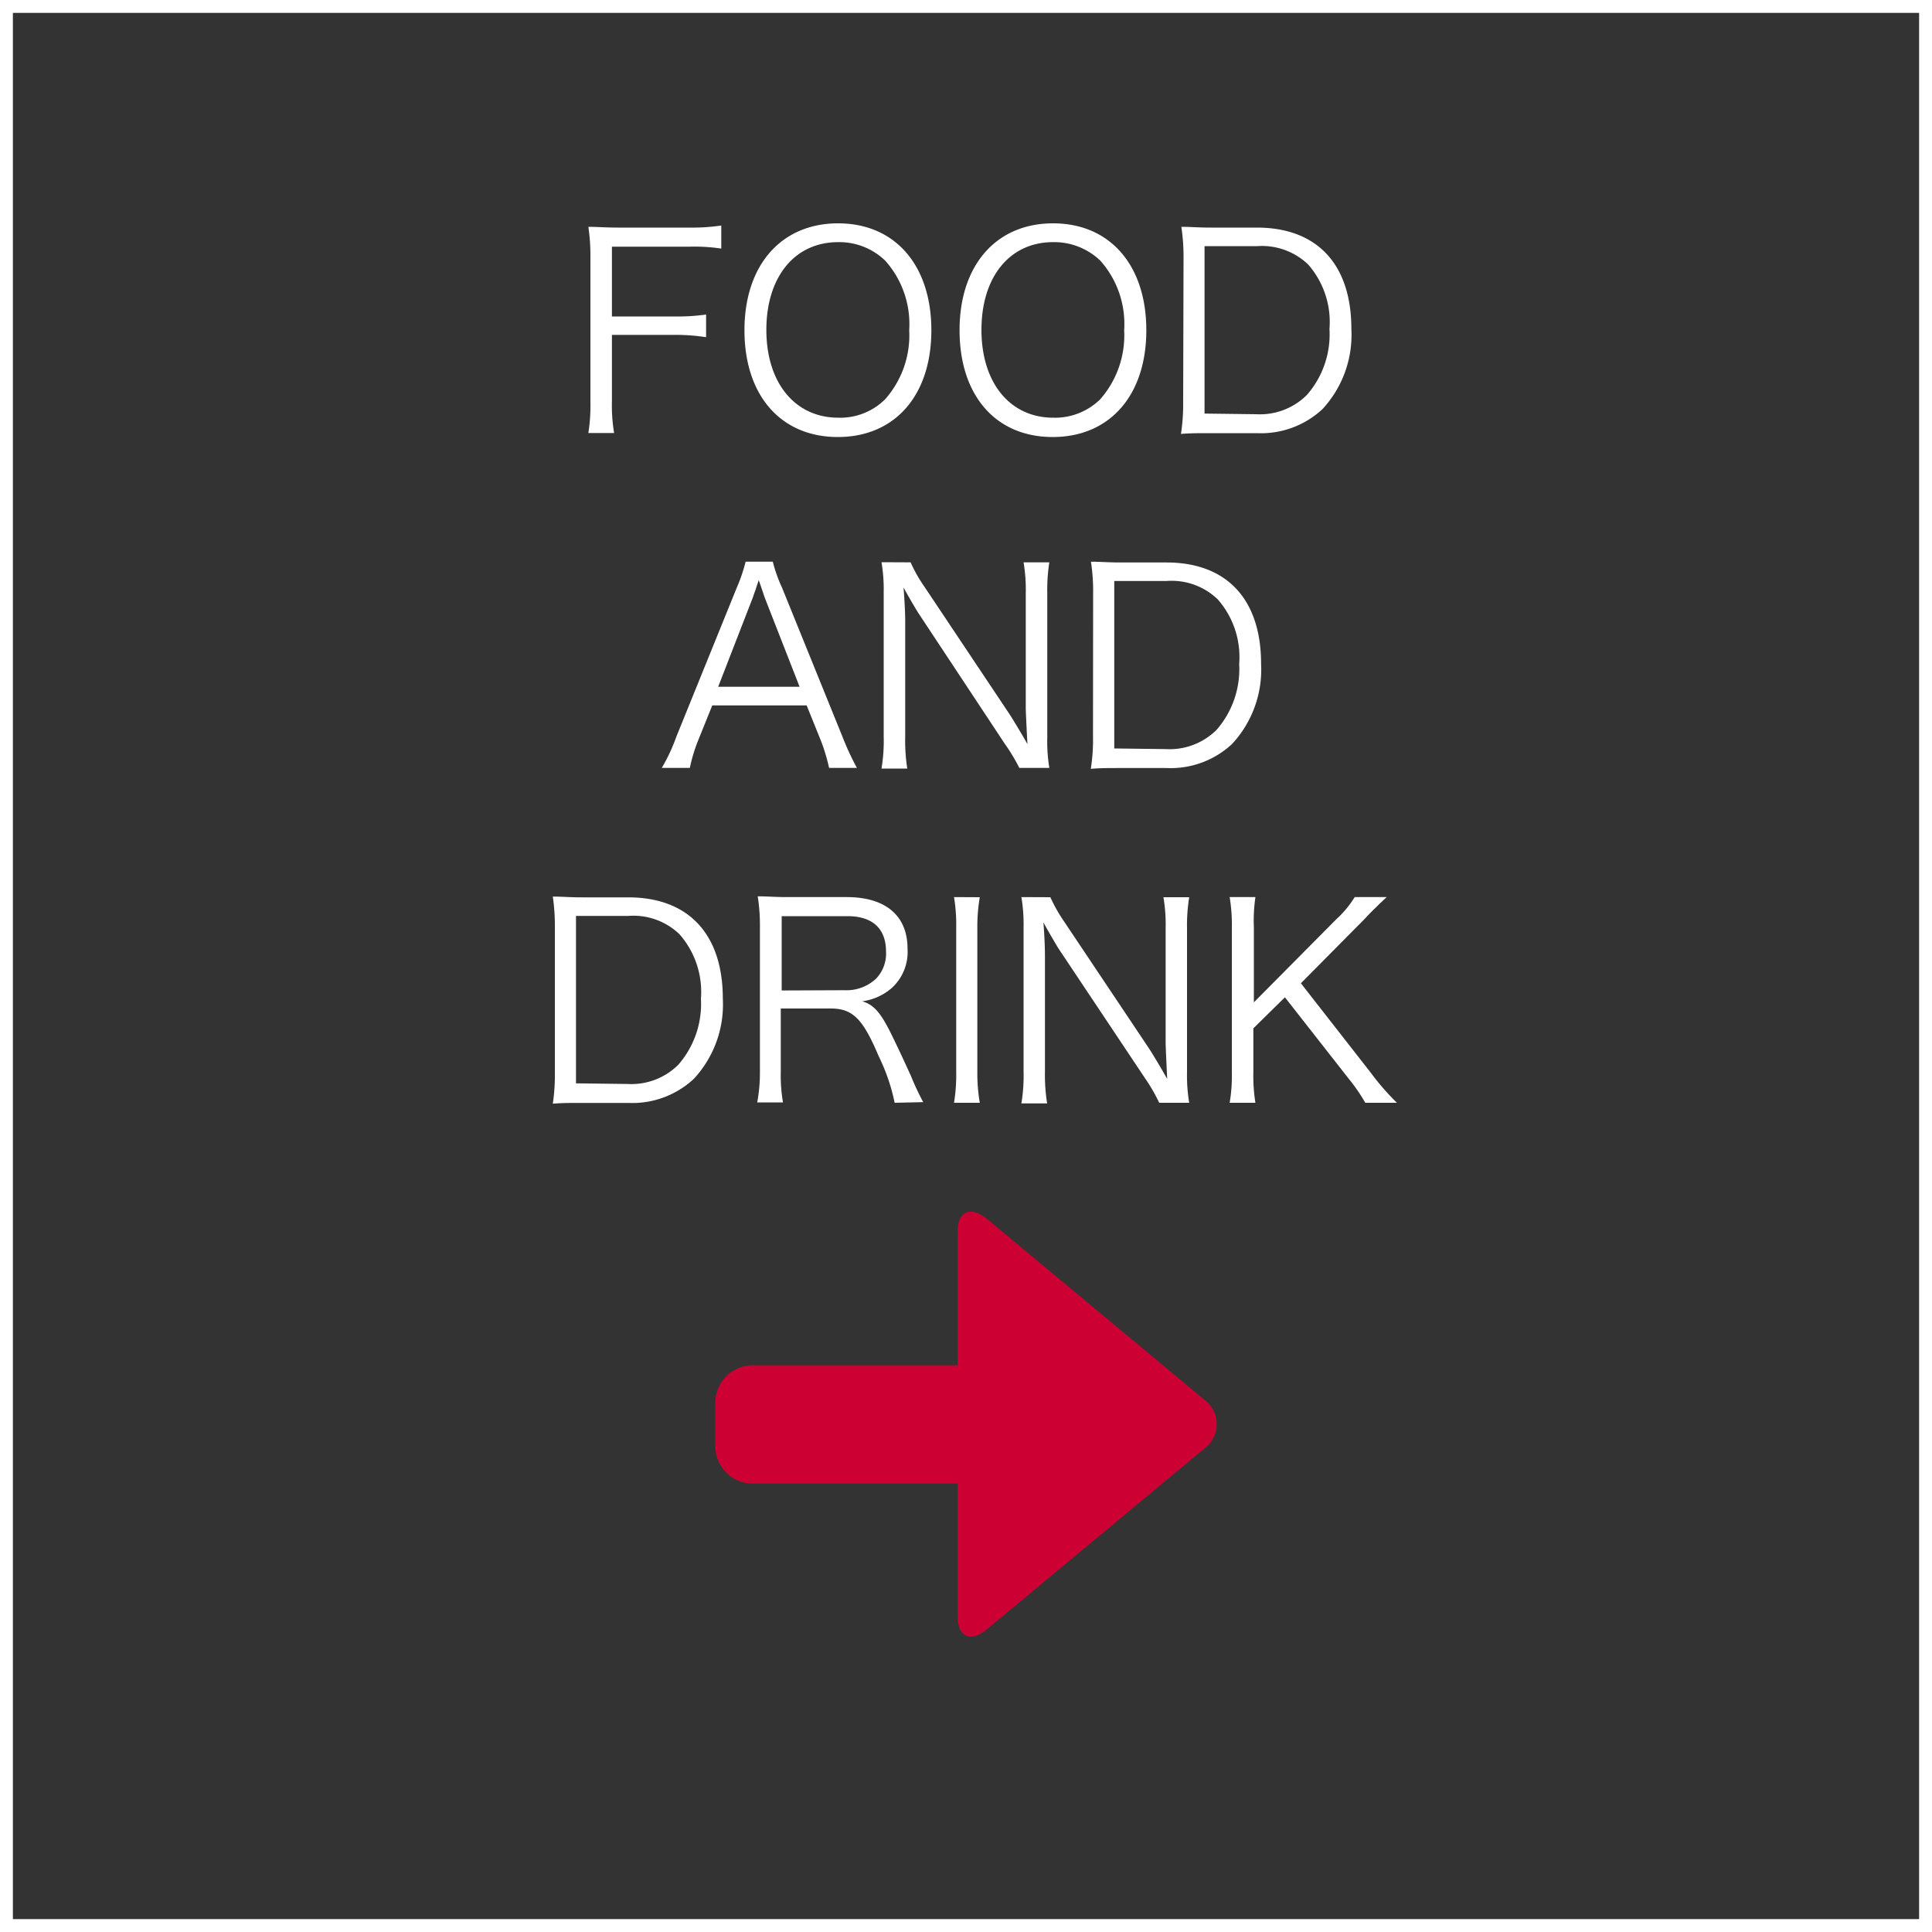
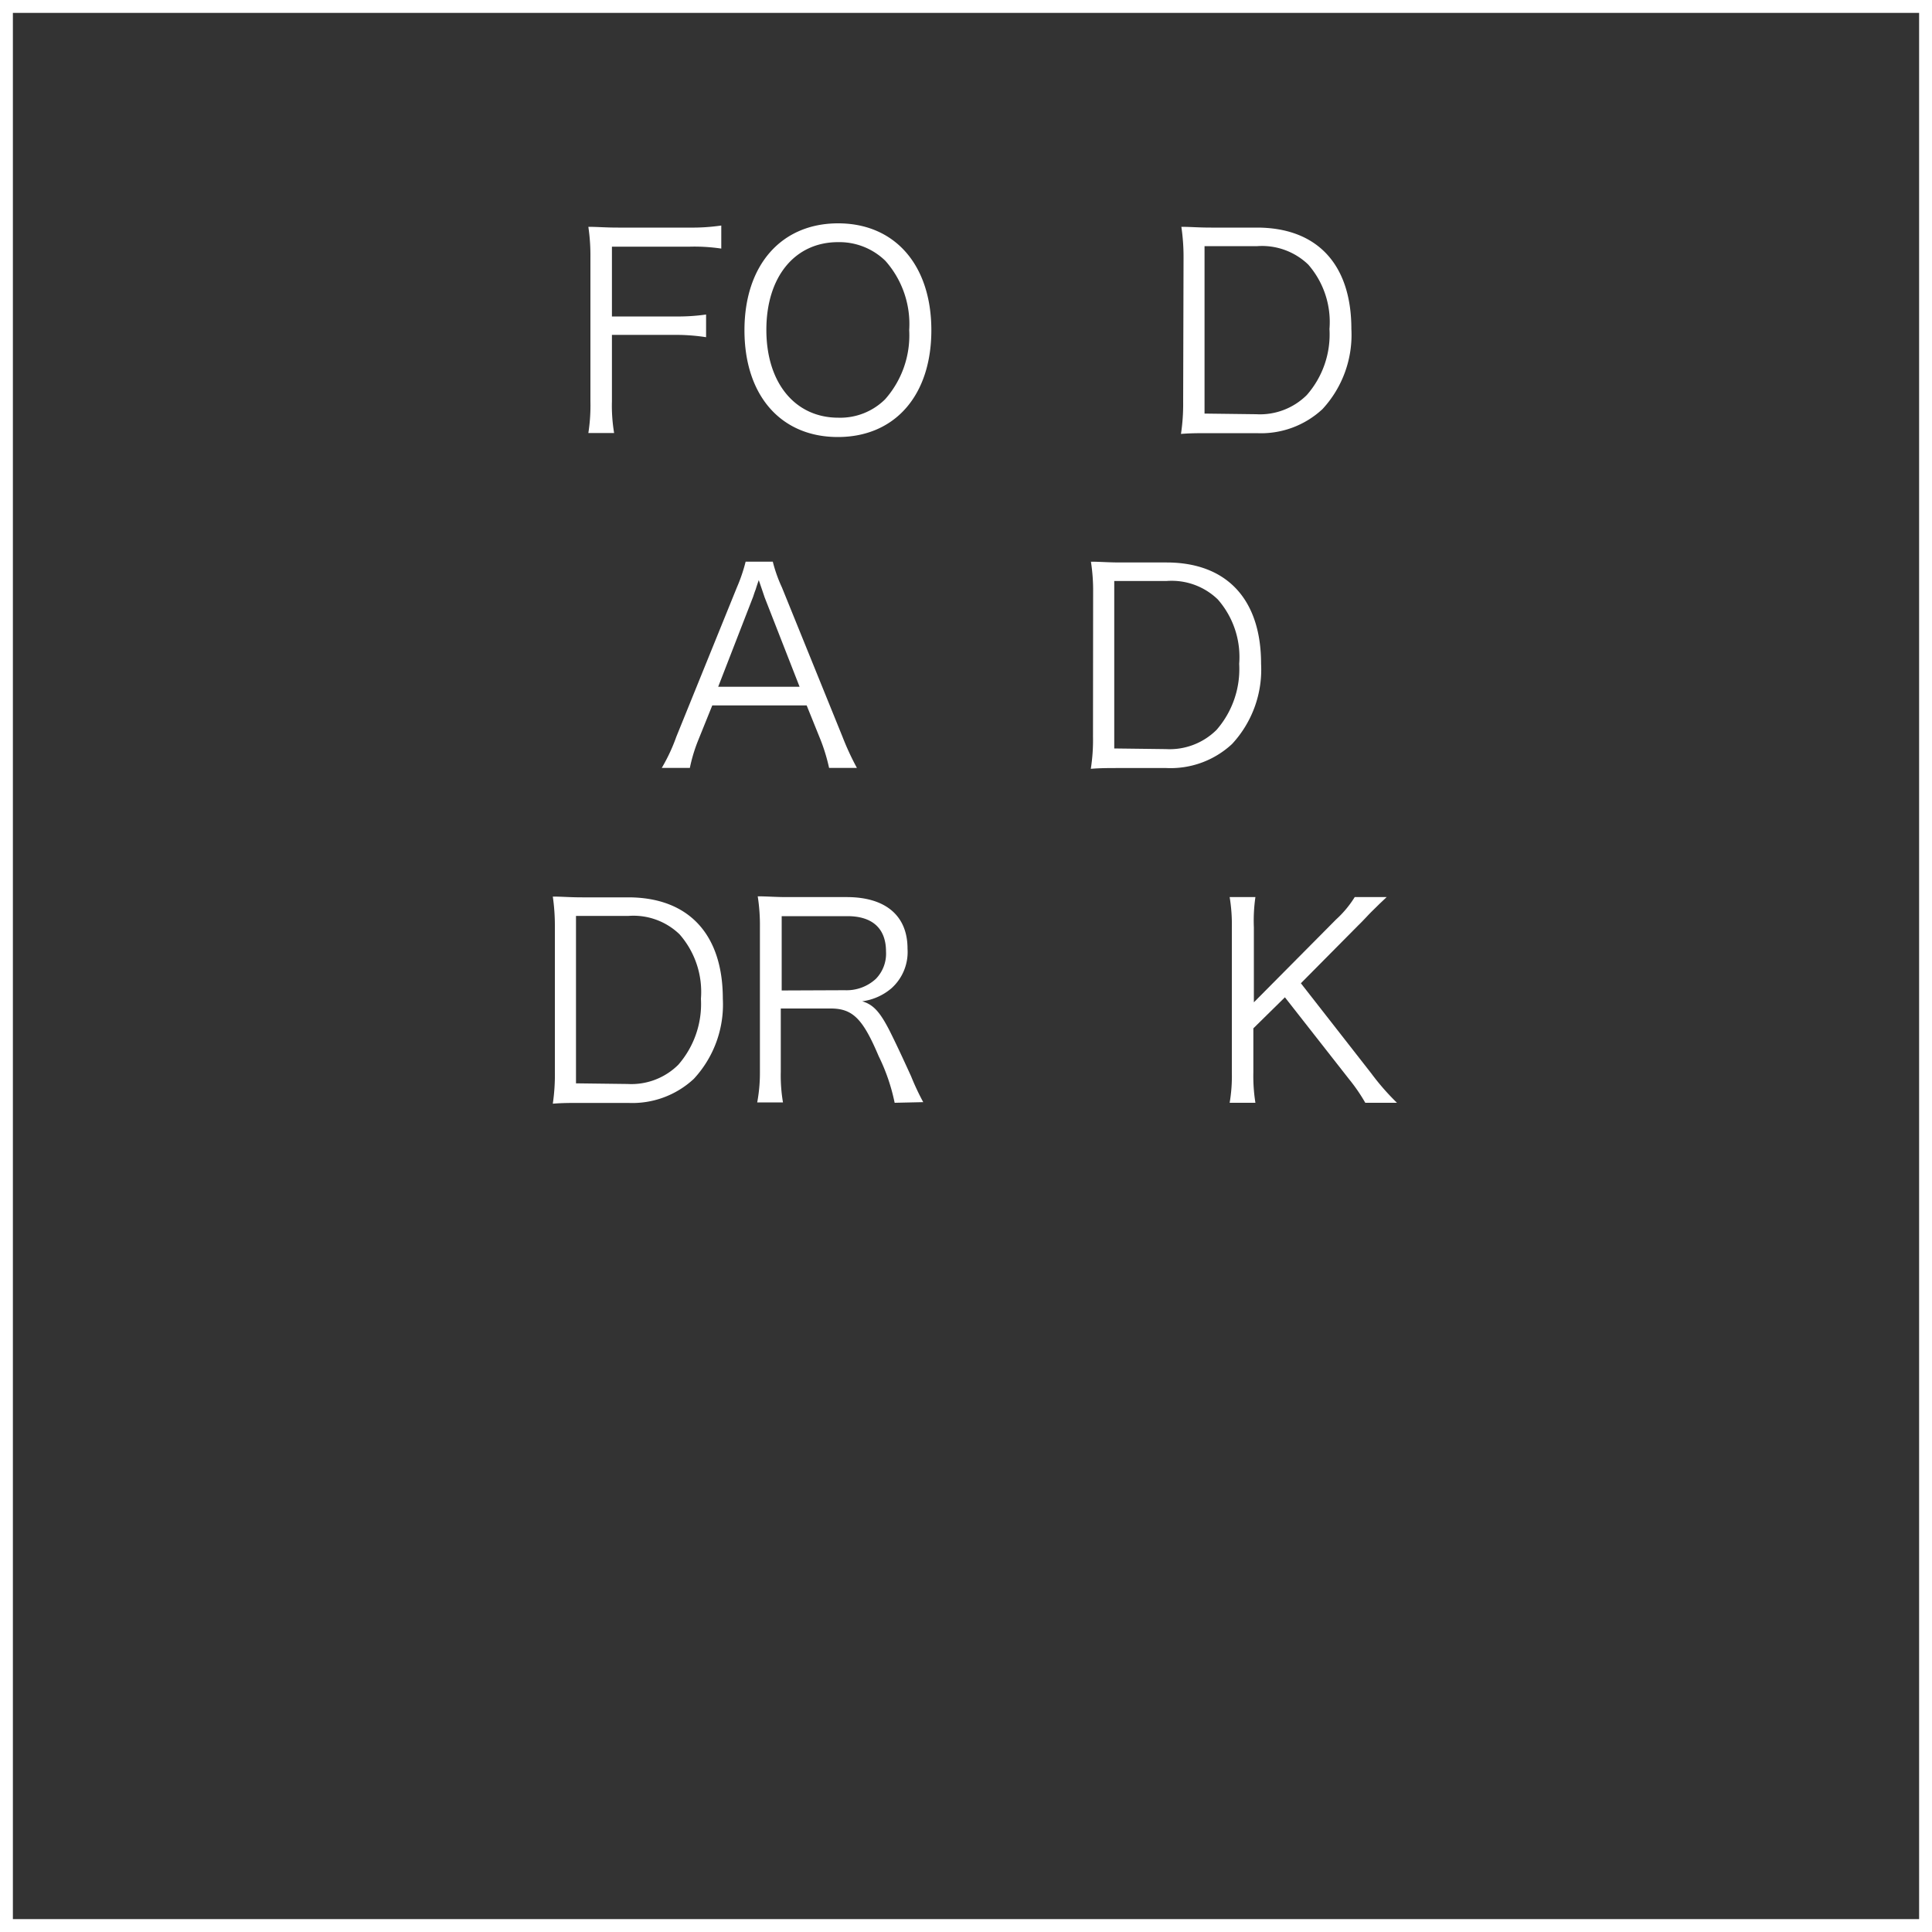
<svg xmlns="http://www.w3.org/2000/svg" viewBox="0 0 150 150">
  <rect x="0" y="0" width="150" height="150" fill="#333333" stroke="none" />
  <defs>
    <style>.cls-1{fill:#fff;}.cls-2{fill:#c03;}</style>
  </defs>
  <g id="レイヤー_2" data-name="レイヤー 2">
    <g id="文字">
      <path class="cls-1" d="M149,1V149H1V1H149m1-1H0V150H150V0Z" />
      <path class="cls-1" d="M47.51,31.16a12.93,12.93,0,0,0,.17,2.46h-2a14,14,0,0,0,.16-2.46V20a15.31,15.31,0,0,0-.16-2.39c.73,0,1.3.06,2.31.06h5.56A15.53,15.53,0,0,0,56,17.51V19.3a14.1,14.1,0,0,0-2.41-.15H47.51v5.42h4.92a15.42,15.42,0,0,0,2.39-.15v1.76A15.29,15.29,0,0,0,52.43,26H47.51Z" />
      <path class="cls-1" d="M72.31,25.64c0,5.06-2.83,8.29-7.26,8.29S57.8,30.7,57.8,25.64s2.86-8.3,7.27-8.3S72.31,20.58,72.31,25.64ZM68.72,31a7.49,7.49,0,0,0,1.87-5.37,7.39,7.39,0,0,0-1.85-5.38,5.12,5.12,0,0,0-3.67-1.45c-3.36,0-5.57,2.69-5.57,6.81s2.23,6.82,5.59,6.82A4.94,4.94,0,0,0,68.72,31Z" />
-       <path class="cls-1" d="M89,25.64c0,5.06-2.84,8.29-7.27,8.29S74.5,30.7,74.5,25.64s2.85-8.3,7.26-8.3S89,20.58,89,25.64ZM85.42,31a7.53,7.53,0,0,0,1.86-5.37,7.39,7.39,0,0,0-1.84-5.38,5.16,5.16,0,0,0-3.68-1.45c-3.36,0-5.56,2.69-5.56,6.81s2.22,6.82,5.58,6.82A5,5,0,0,0,85.42,31Z" />
      <path class="cls-1" d="M91.89,20a15.82,15.82,0,0,0-.17-2.39c.73,0,1.3.06,2.31.06h3.55c4.68,0,7.34,2.85,7.34,7.87a8.49,8.49,0,0,1-2.24,6.22,7,7,0,0,1-5.1,1.87H94c-1,0-1.58,0-2.31.06a15.42,15.42,0,0,0,.17-2.5Zm5.64,12.16a5.16,5.16,0,0,0,3.93-1.49,7.14,7.14,0,0,0,1.76-5.13,6.78,6.78,0,0,0-1.65-5,5.18,5.18,0,0,0-3.95-1.43h-4.1v13Z" />
      <path class="cls-1" d="M64.37,59.62a14.27,14.27,0,0,0-.65-2.15l-1.09-2.7H55.3l-1.09,2.7a12.39,12.39,0,0,0-.65,2.15H51.38a13.92,13.92,0,0,0,1.13-2.42l4.7-11.59a12.86,12.86,0,0,0,.68-2H60a11.21,11.21,0,0,0,.71,2l4.7,11.59a21.11,21.11,0,0,0,1.12,2.42Zm-5-13.23c-.06-.17-.06-.19-.46-1.35-.11.32-.19.55-.23.7-.13.33-.19.56-.23.65l-2.69,6.93h6.32Z" />
-       <path class="cls-1" d="M70.7,43.66a11.24,11.24,0,0,0,1.07,1.89l6.63,9.93c.23.36.86,1.39,1.37,2.29-.09-1.68-.13-2.6-.13-2.79V46.07a12.83,12.83,0,0,0-.17-2.41h2a13.77,13.77,0,0,0-.16,2.41V57.26a12.74,12.74,0,0,0,.16,2.36H79.14A14.62,14.62,0,0,0,78,57.73L71.31,47.61c-.17-.26-.87-1.45-1.16-2,.08,1,.13,2,.13,2.56v9a14.15,14.15,0,0,0,.16,2.5h-2a13.13,13.13,0,0,0,.17-2.5V46a12.75,12.75,0,0,0-.17-2.35Z" />
      <path class="cls-1" d="M84.87,46a14.62,14.62,0,0,0-.17-2.39c.74,0,1.3.06,2.31.06h3.55c4.68,0,7.35,2.85,7.35,7.87a8.49,8.49,0,0,1-2.25,6.22,7,7,0,0,1-5.1,1.87H87c-1,0-1.57,0-2.31.06a14.37,14.37,0,0,0,.17-2.5Zm5.65,12.16a5.17,5.17,0,0,0,3.93-1.49,7.18,7.18,0,0,0,1.76-5.13,6.78,6.78,0,0,0-1.66-5,5.15,5.15,0,0,0-4-1.43H86.51v13Z" />
      <path class="cls-1" d="M43.08,72a15.82,15.82,0,0,0-.16-2.39c.73,0,1.3.06,2.3.06h3.55c4.68,0,7.35,2.85,7.35,7.87a8.49,8.49,0,0,1-2.25,6.22,7,7,0,0,1-5.1,1.87H45.22c-1,0-1.57,0-2.3.06a15.52,15.52,0,0,0,.16-2.5Zm5.65,12.16a5.17,5.17,0,0,0,3.93-1.49,7.18,7.18,0,0,0,1.76-5.13,6.78,6.78,0,0,0-1.66-5,5.15,5.15,0,0,0-3.95-1.43H44.72v13Z" />
      <path class="cls-1" d="M69.46,85.62A15,15,0,0,0,68.22,82c-1.22-2.88-2-3.7-3.72-3.7H60.62v4.91a12.42,12.42,0,0,0,.17,2.38h-2A12.46,12.46,0,0,0,59,83.26V72a14.55,14.55,0,0,0-.17-2.41c.74,0,1.33.06,2.29.06h4.62c3,0,4.72,1.43,4.72,4a3.78,3.78,0,0,1-1.26,3.09,4.38,4.38,0,0,1-2.26,1c.86.25,1.38.82,2.14,2.31.5,1,1,2.07,1.66,3.52a19.5,19.5,0,0,0,.94,2Zm-3.87-8.74A3.35,3.35,0,0,0,68,76a2.8,2.8,0,0,0,.79-2.12c0-1.79-1.05-2.75-3-2.75h-5.1v5.77Z" />
-       <path class="cls-1" d="M76.07,69.66A13.71,13.71,0,0,0,75.88,72V83.26a13.66,13.66,0,0,0,.19,2.36h-2a13.35,13.35,0,0,0,.17-2.36V72a13.08,13.08,0,0,0-.17-2.35Z" />
-       <path class="cls-1" d="M81.55,69.66a12,12,0,0,0,1.07,1.89l6.64,9.93c.23.36.86,1.39,1.36,2.29-.08-1.68-.12-2.6-.12-2.79V72.07a12.83,12.83,0,0,0-.17-2.41h2a13.66,13.66,0,0,0-.17,2.41V83.26a12.62,12.62,0,0,0,.17,2.36H90a13.31,13.31,0,0,0-1.09-1.89L82.16,73.61c-.16-.26-.86-1.45-1.15-2,.08,1,.12,2,.12,2.56v9a14,14,0,0,0,.17,2.5h-2a13.13,13.13,0,0,0,.17-2.5V72a12.75,12.75,0,0,0-.17-2.35Z" />
      <path class="cls-1" d="M106.46,83.33a18.88,18.88,0,0,0,2,2.29H106a13.46,13.46,0,0,0-1.24-1.81l-5-6.38-2.45,2.41v3.42a13.16,13.16,0,0,0,.16,2.36h-2a12.33,12.33,0,0,0,.17-2.36V72a12.89,12.89,0,0,0-.17-2.35h2A12.69,12.69,0,0,0,97.35,72v5.82l6.38-6.43a8.13,8.13,0,0,0,1.45-1.74h2.48l-.55.52c-.34.34-.65.63-.93.93s-.62.65-.69.71L101,76.34Z" />
-       <path class="cls-2" d="M76.6,126.52l16.94-14.08a2.35,2.35,0,0,0,0-3.74L76.6,94.61c-1.24-1-2.25-.56-2.25,1V106H58.46a2.93,2.93,0,0,0-2.93,2.91v3.37a2.93,2.93,0,0,0,2.93,2.91H74.35v10.32C74.35,127.08,75.36,127.55,76.6,126.52Z" />
    </g>
  </g>
</svg>